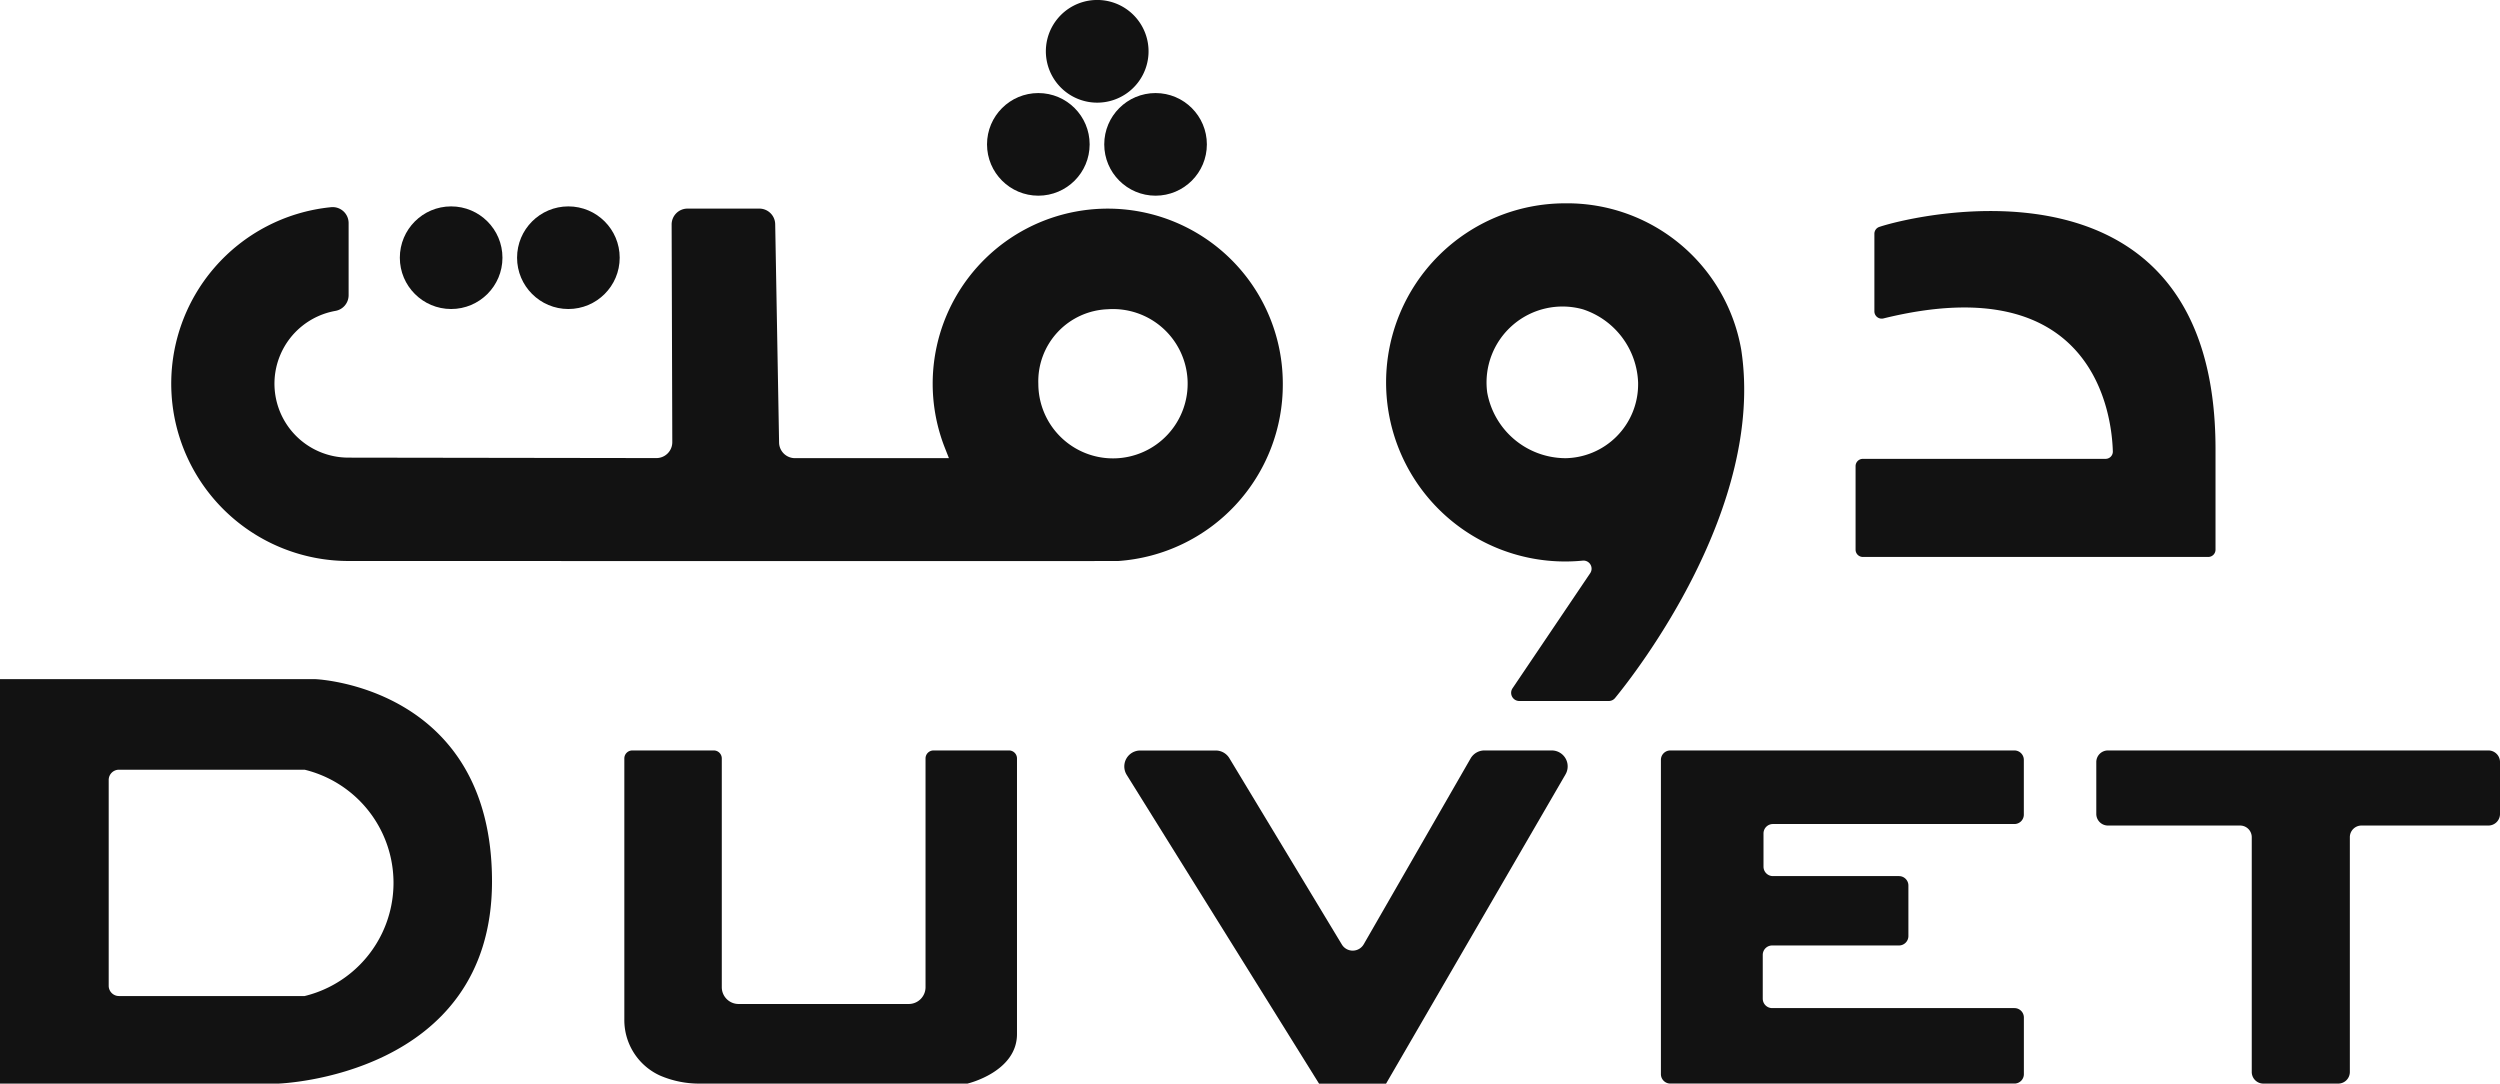
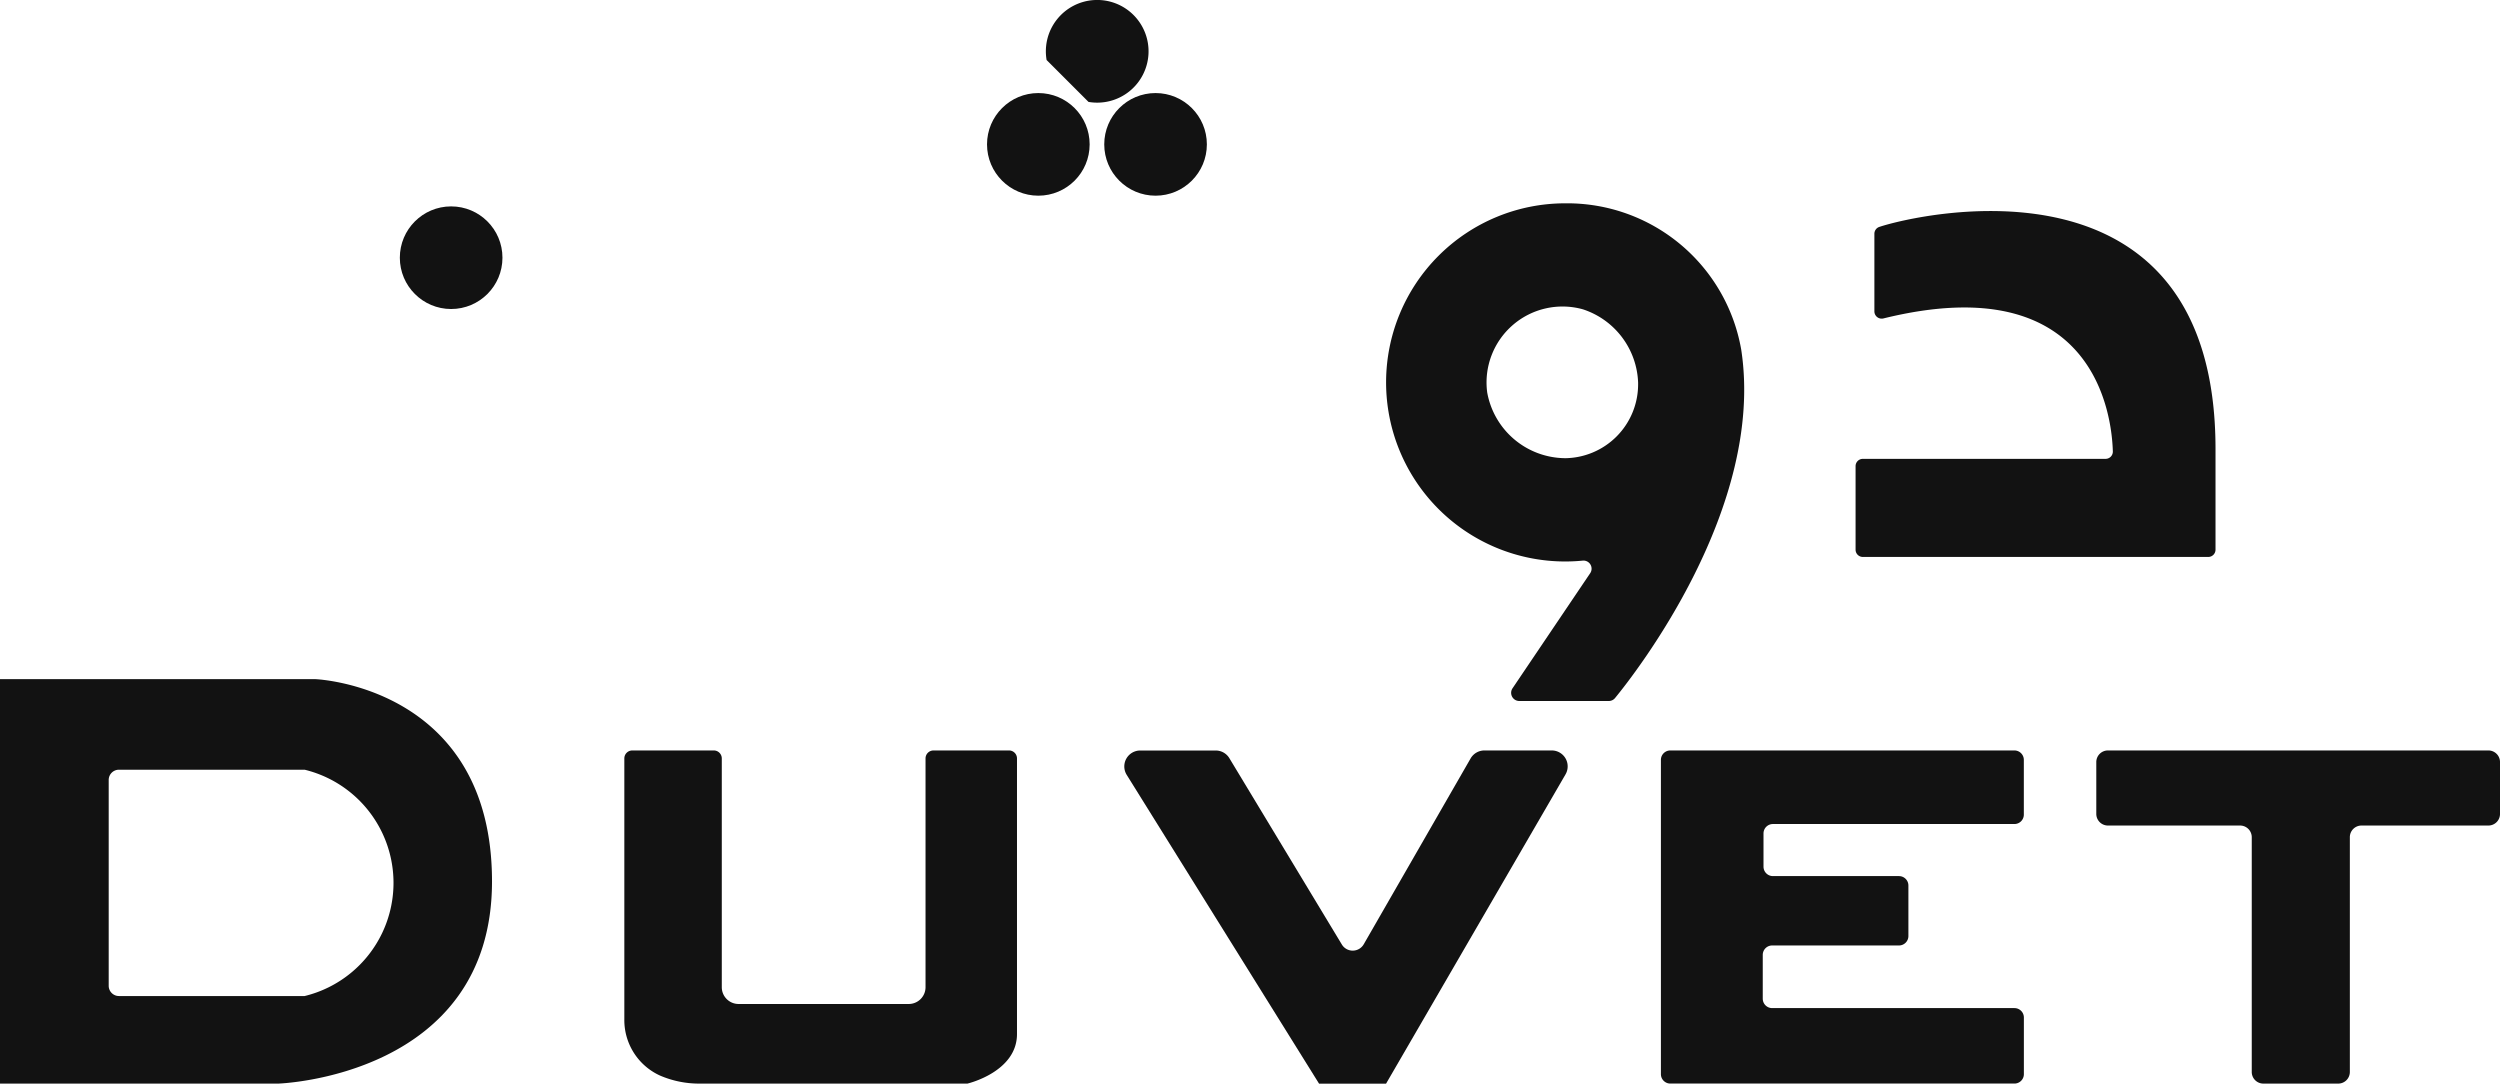
<svg xmlns="http://www.w3.org/2000/svg" width="216.383" height="93.788" viewBox="0 0 216.383 93.788">
  <g id="Group_1" data-name="Group 1" transform="translate(-302.208 -392.425)">
    <path id="Path_1" data-name="Path 1" d="M701.792,454.922c0-26.349-25.762-20.339-29.1-19.222a.626.626,0,0,0-.426.6v6.71a.632.632,0,0,0,.787.61c18.317-4.514,19.765,8.421,19.852,11.509a.628.628,0,0,1-.63.646H671.268a.63.63,0,0,0-.63.63v7.231a.63.63,0,0,0,.63.63h29.894a.63.63,0,0,0,.63-.63Z" transform="translate(-207.824 -23.635)" fill="#121212" />
    <path id="Path_2" data-name="Path 2" d="M608.156,445.452a15.289,15.289,0,0,0-15.236-12.658,15.5,15.5,0,0,0,0,31q.759,0,1.5-.072a.7.7,0,0,1,.656,1.1l-6.713,9.948a.707.707,0,0,0,.586,1.1h7.742a.7.7,0,0,0,.545-.256C598.943,473.533,610.258,459.12,608.156,445.452Zm-15.312,9.4h0a6.908,6.908,0,0,1-6.673-5.69,6.574,6.574,0,0,1,8.289-7.192,6.936,6.936,0,0,1,4.773,6.353v.122A6.394,6.394,0,0,1,592.844,454.855Z" transform="translate(-155.241 -22.771)" fill="#121212" />
-     <path id="Path_3" data-name="Path 3" d="M432.425,448.841a15.152,15.152,0,1,0-29.283,5.466l0,0,.384.977H390.2a1.374,1.374,0,0,1-1.374-1.35l-.336-18.9a1.374,1.374,0,0,0-1.374-1.35H380.9a1.374,1.374,0,0,0-1.374,1.378l.057,18.837a1.374,1.374,0,0,1-1.376,1.378l-26.639-.039a6.4,6.4,0,0,1-1.145-12.7,1.378,1.378,0,0,0,1.145-1.352v-6.255a1.382,1.382,0,0,0-1.529-1.368,15.349,15.349,0,0,0,1.529,30.622s66.339.016,66.62,0A15.3,15.3,0,0,0,432.425,448.841Zm-15.149-6.446a6.462,6.462,0,1,1-6.011,6.446A6.239,6.239,0,0,1,417.276,442.395Z" transform="translate(-19.186 -23.204)" fill="#121212" />
-     <path id="Path_4" data-name="Path 4" d="M513.561,401.246a4.444,4.444,0,1,0-3.627-3.627A4.447,4.447,0,0,0,513.561,401.246Z" transform="translate(-117.139 0)" fill="#121212" />
+     <path id="Path_4" data-name="Path 4" d="M513.561,401.246a4.444,4.444,0,1,0-3.627-3.627Z" transform="translate(-117.139 0)" fill="#121212" />
    <circle id="Ellipse_1" data-name="Ellipse 1" cx="4.441" cy="4.441" r="4.441" transform="translate(397.784 400.48)" fill="#121212" />
    <circle id="Ellipse_2" data-name="Ellipse 2" cx="4.441" cy="4.441" r="4.441" transform="translate(387.638 400.48)" fill="#121212" />
-     <circle id="Ellipse_3" data-name="Ellipse 3" cx="4.441" cy="4.441" r="4.441" transform="translate(346.962 410.289)" fill="#121212" />
    <circle id="Ellipse_4" data-name="Ellipse 4" cx="4.441" cy="4.441" r="4.441" transform="translate(336.815 410.289)" fill="#121212" />
    <path id="Path_5" data-name="Path 5" d="M329.508,527.273h-27.3v35.005h24.1s18.485-.589,18.485-17.5S329.508,527.273,329.508,527.273Zm-.932,27.427H312.505a.889.889,0,0,1-.889-.889V536a.889.889,0,0,1,.889-.889h16.071a10.082,10.082,0,0,1,0,19.589Z" transform="translate(0 -76.065)" fill="#121212" />
    <path id="Path_6" data-name="Path 6" d="M459.462,541.429h-6.531a.691.691,0,0,0-.691.691v19.8a1.453,1.453,0,0,1-1.453,1.453H436.058a1.453,1.453,0,0,1-1.453-1.453v-19.8a.691.691,0,0,0-.69-.691h-7.055a.691.691,0,0,0-.69.691v22.6a5.273,5.273,0,0,0,3.077,4.843,8.548,8.548,0,0,0,3.5.7h23.121s4.288-1,4.288-4.288V542.12A.691.691,0,0,0,459.462,541.429Z" transform="translate(-69.924 -84.05)" fill="#121212" />
    <path id="Path_7" data-name="Path 7" d="M562.434,541.429h-5.821a1.379,1.379,0,0,0-1.2.691L546.165,558.2a1.1,1.1,0,0,1-1.9.02L534.533,542.1a1.378,1.378,0,0,0-1.18-.666h-6.536a1.379,1.379,0,0,0-1.17,2.108l16.648,26.726h5.8l15.53-26.763A1.379,1.379,0,0,0,562.434,541.429Z" transform="translate(-125.919 -84.05)" fill="#121212" />
    <path id="Path_8" data-name="Path 8" d="M662.582,541.429H632.8a.816.816,0,0,0-.816.816v27.2a.816.816,0,0,0,.816.816h29.784a.816.816,0,0,0,.816-.816v-4.9a.816.816,0,0,0-.816-.816H641.615a.816.816,0,0,1-.816-.816v-3.789a.816.816,0,0,1,.816-.816h10.974a.816.816,0,0,0,.816-.816V553.12a.816.816,0,0,0-.816-.816H641.68a.816.816,0,0,1-.816-.816v-2.875a.816.816,0,0,1,.816-.816h20.9a.815.815,0,0,0,.816-.816v-4.737A.816.816,0,0,0,662.582,541.429Z" transform="translate(-186.019 -84.05)" fill="#121212" />
    <path id="Path_9" data-name="Path 9" d="M752.368,541.429H719.44a1.007,1.007,0,0,0-1.007,1.007v4.485a1.007,1.007,0,0,0,1.007,1.007h11.441a1.007,1.007,0,0,1,1.007,1.007v20.322a1.007,1.007,0,0,0,1.007,1.007h6.477a1.007,1.007,0,0,0,1.007-1.007V548.935a1.007,1.007,0,0,1,1.007-1.007h10.983a1.007,1.007,0,0,0,1.007-1.007v-4.485A1.007,1.007,0,0,0,752.368,541.429Z" transform="translate(-234.784 -84.05)" fill="#121212" />
  </g>
</svg>